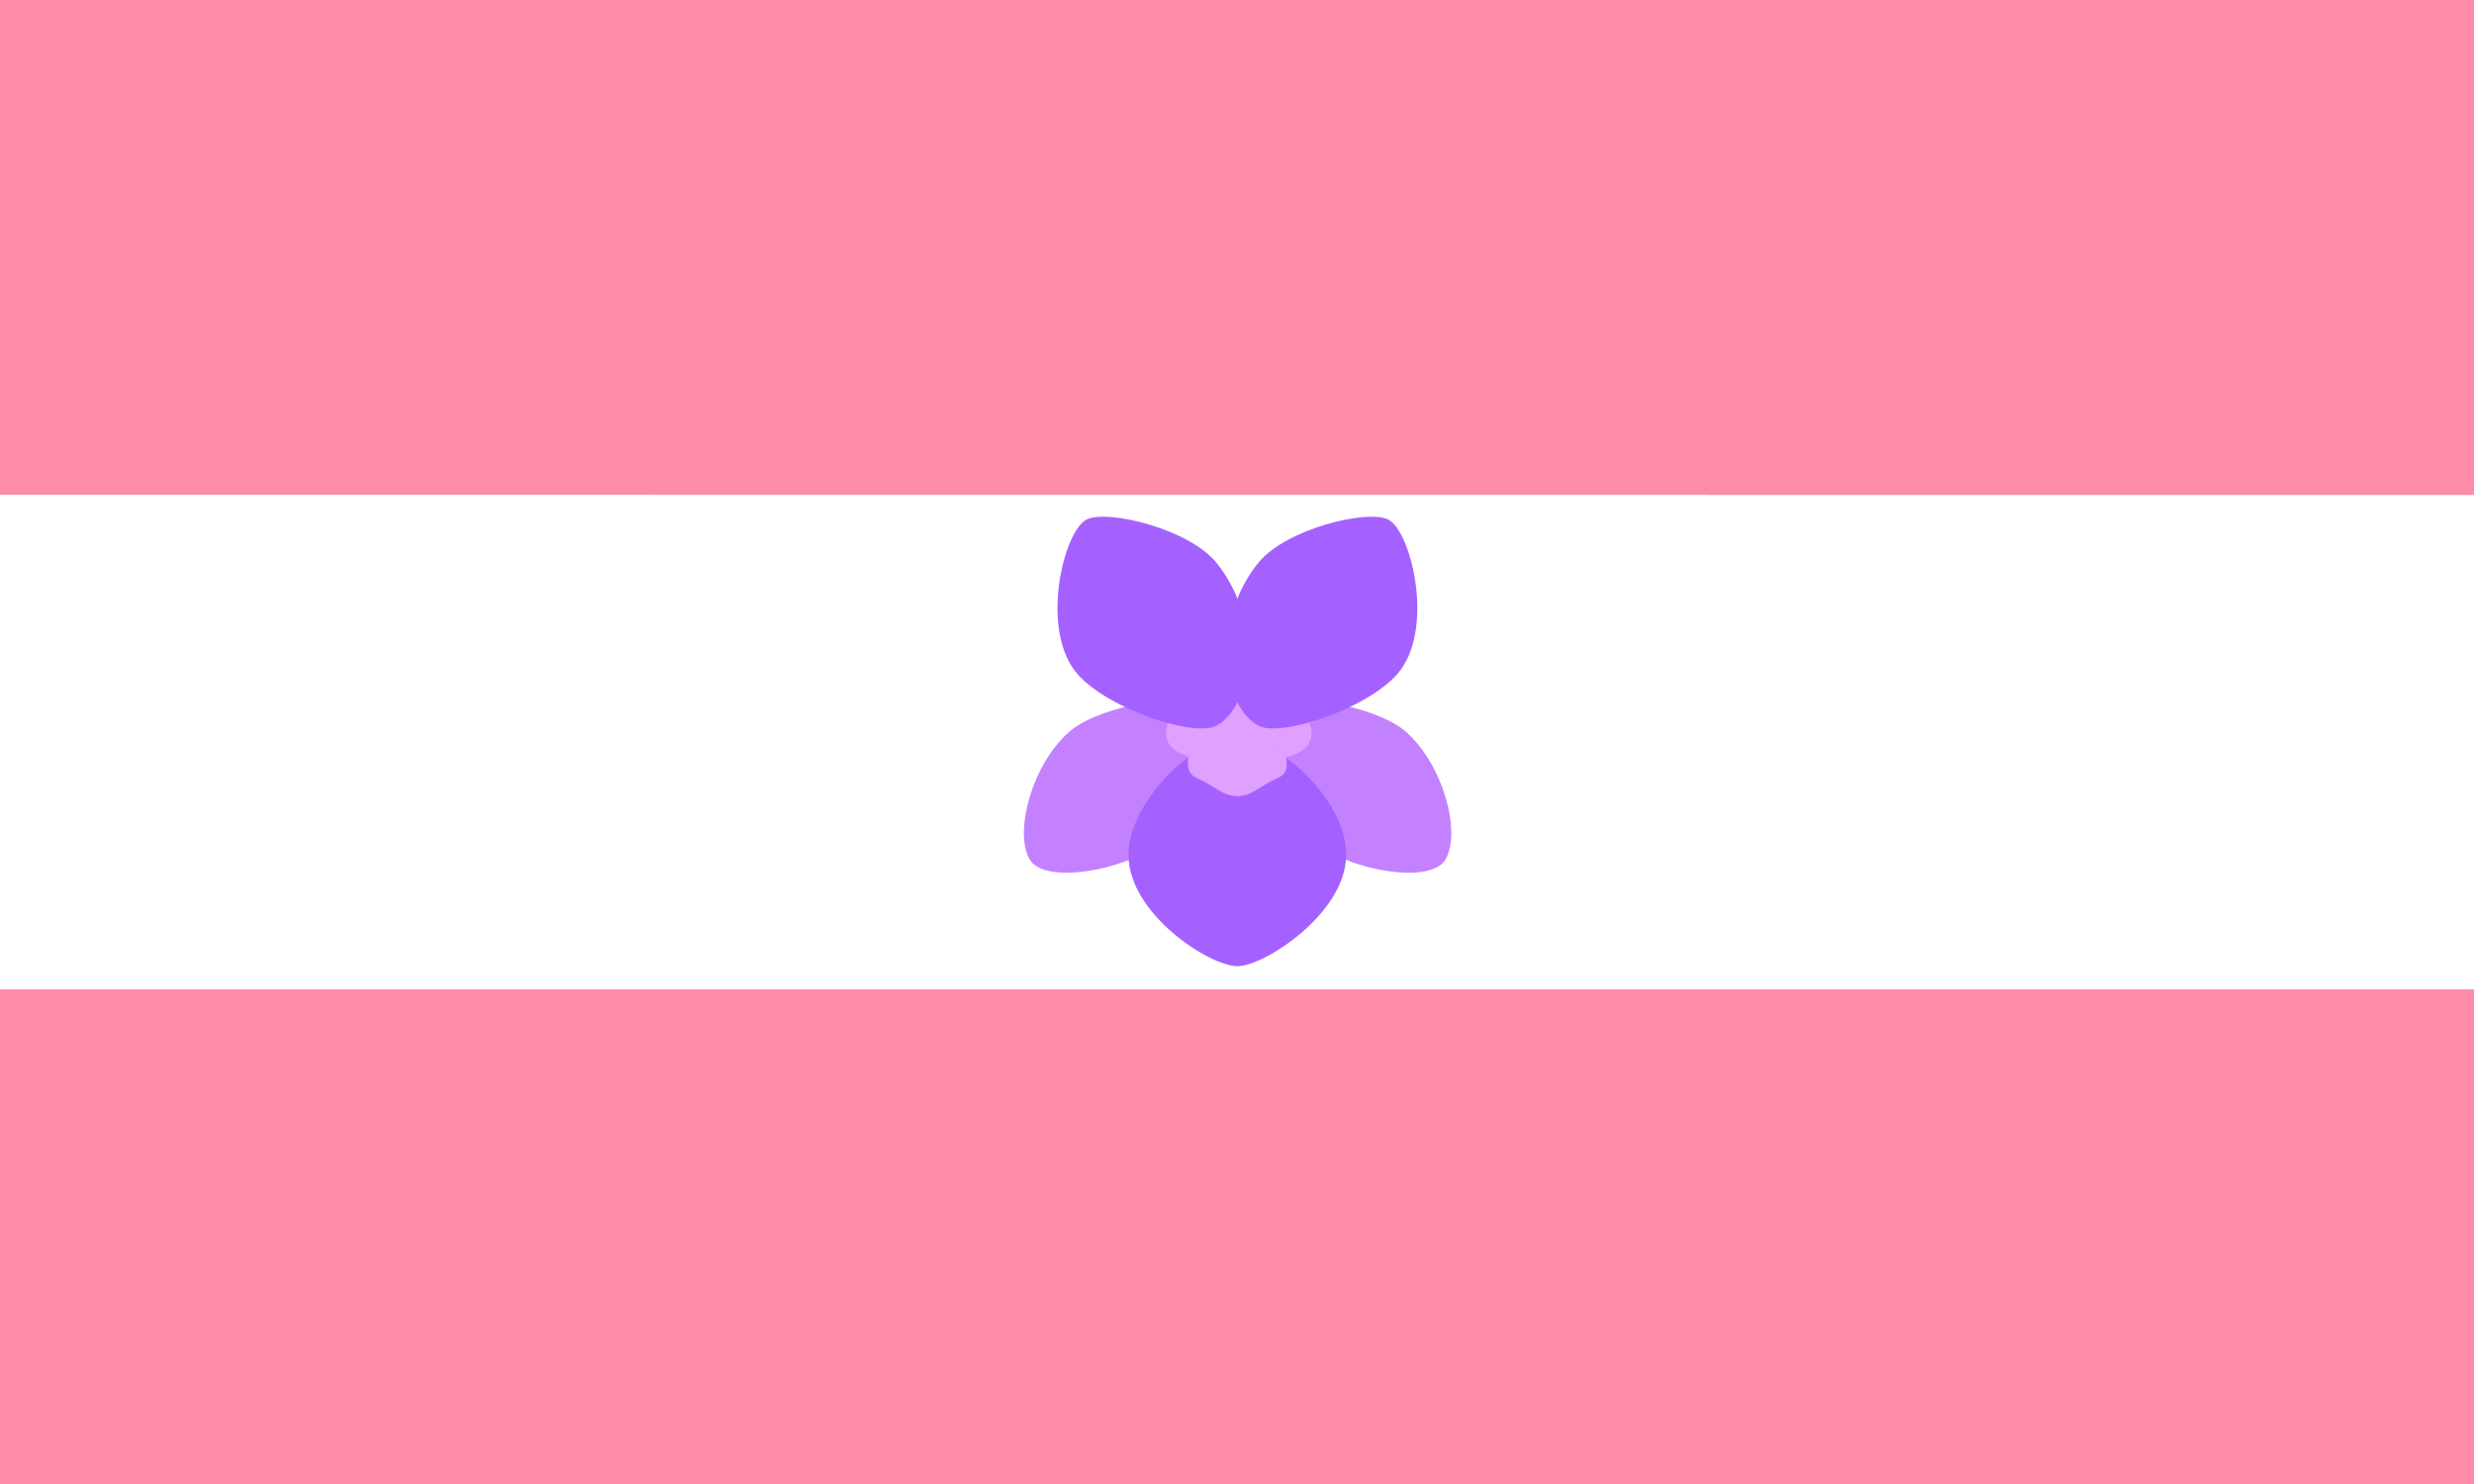
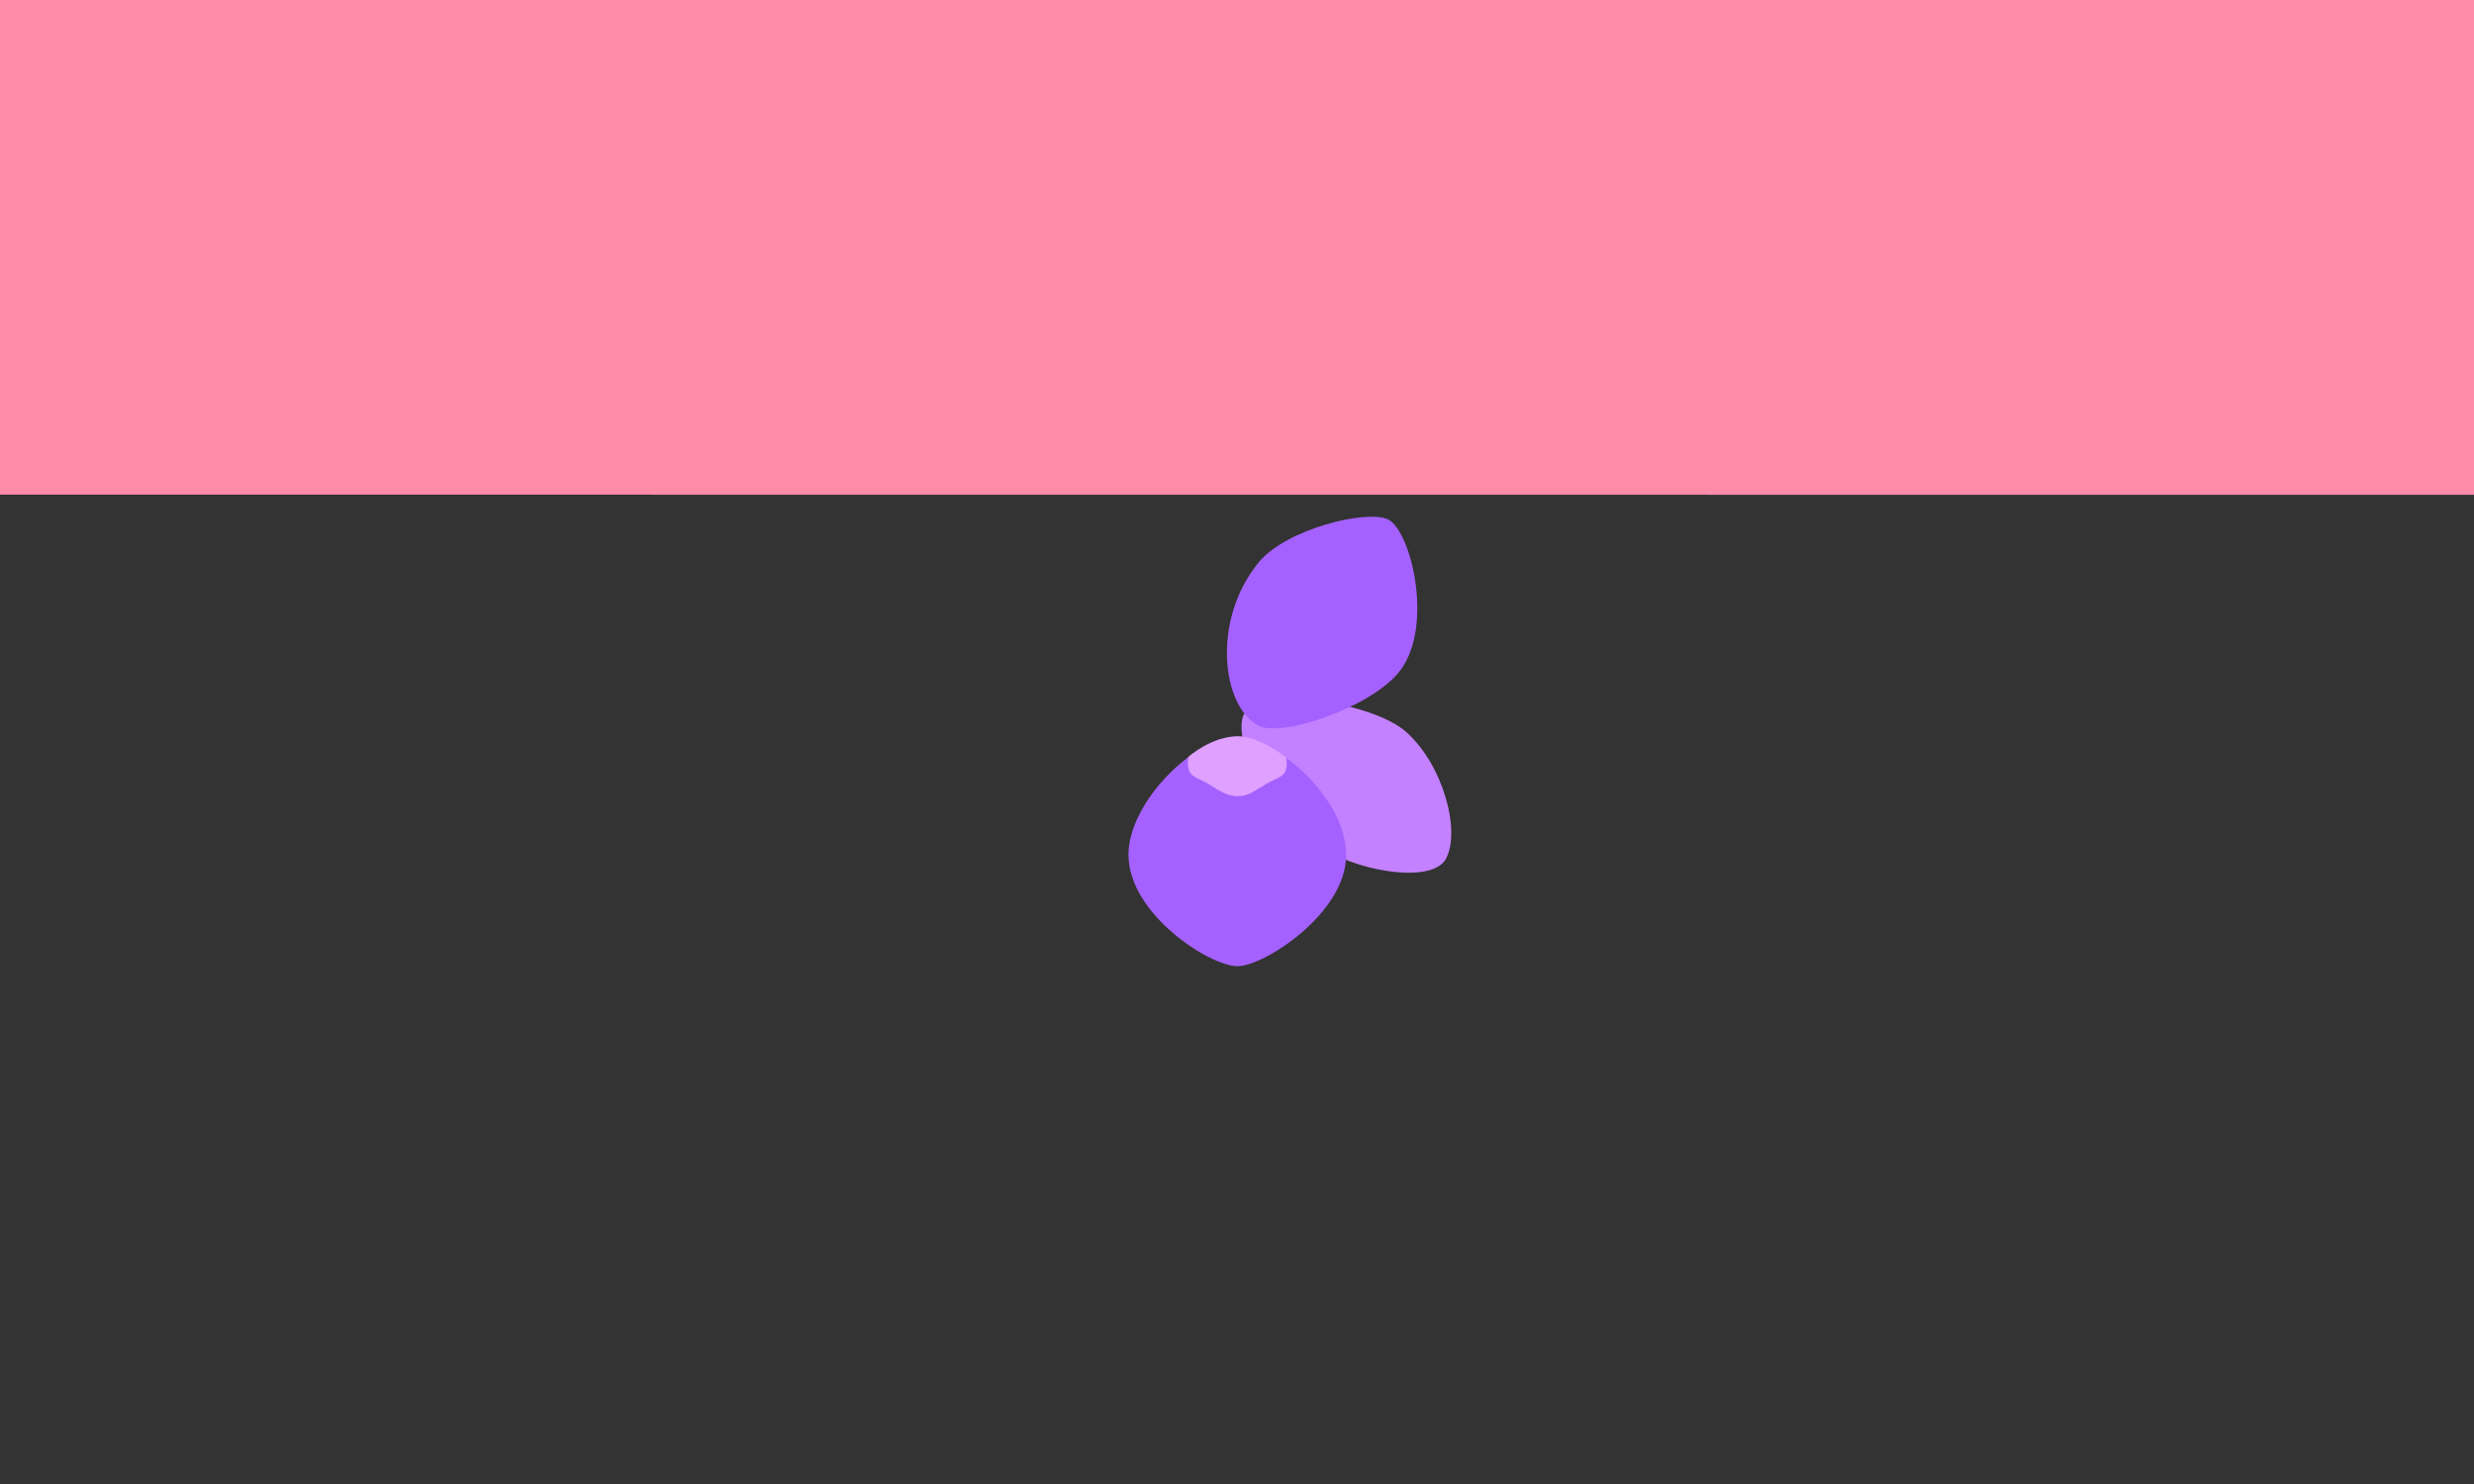
<svg xmlns="http://www.w3.org/2000/svg" viewBox="0 0 4001 2401">
  <rect x="0" y="0" width="4001" height="2401" fill="#333333" stroke="none" />
  <defs>
    <style>.cls-1{fill:#fe8ca9;}.cls-2{fill:#fff;}.cls-3{fill:#c481ff;}.cls-4{fill:#dfa0ff;}.cls-5{fill:#a561ff;}</style>
  </defs>
  <g id="pink_stripes" data-name="pink stripes">
    <polygon class="cls-1" points="0 800.19 4001 800.44 4001 0 0 0 0 800.19" />
-     <rect class="cls-1" y="1600.39" width="4001" height="800.61" />
  </g>
  <g id="white_stripe" data-name="white stripe">
-     <polygon class="cls-2" points="0 800.19 4001 800.44 4001 1600.39 0 1600.39 0 800.19" />
-   </g>
+     </g>
  <g id="violet">
    <path class="cls-3" d="M2013,1153.43c31.93-43.51,207-17.43,261,30.57,60.4,53.69,88.69,161,64.22,205.47C2317,1428,2208,1412,2145,1376c-42.44-24.25-103.36-87.32-121-131C2009,1207.76,2002.48,1167.72,2013,1153.43Z" transform="translate(0 0)" />
-     <path class="cls-3" d="M1989.87,1153.43c-31.93-43.51-207-17.43-261,30.57-60.4,53.69-88.7,161-64.22,205.47,21.22,38.53,130.22,22.53,193.22-13.47,42.44-24.25,103.36-87.32,121-131C1993.87,1207.76,2000.35,1167.72,1989.87,1153.43Z" transform="translate(0 0)" />
-     <path class="cls-4" d="M2091.87,1128H1915c-8.59,2.86-41.5,51.35-24,76,21.87,30.81,85.14,25.58,112.5,21.08,27.36,4.5,90.5,9.73,112.37-21.08C2133.36,1179.35,2100.46,1130.86,2091.87,1128Z" transform="translate(0 0)" />
    <path class="cls-5" d="M2001,1192c-68,0-176.13,105-176,191,.14,94.86,130.13,179.44,176,180,42.19.51,176-85.07,176-179.93C2177,1288,2059,1192,2001,1192Z" transform="translate(0 0)" />
    <path class="cls-4" d="M2002,1191c-41.88,0-80.12,32.68-80.28,33.85-.67,5.06-1.91,19.23,3.92,26.48C1931,1258,1942,1261,1954,1268c15.21,8.87,28,20,48,20,17,0,28.89-10,46-20,12-7,23.18-10,28.54-16.67,5.73-7.13,4.51-20.31,3.79-25.32C2080.15,1224.74,2036.12,1191,2002,1191Z" transform="translate(0 0)" />
-     <path class="cls-5" d="M1967,1174c-36,19-175-27-224.48-83.63-62-70.95-22.38-233.06,15.48-250.37,35-16,165,16,209,70C2043.43,1003.81,2026.33,1142.69,1967,1174Z" transform="translate(0 0)" />
    <path class="cls-5" d="M2035.3,1174c36,19,175-27,224.48-83.63,62-70.95,22.38-233.06-15.48-250.37-35-16-165,16-209,70C1958.86,1003.81,1976,1142.69,2035.3,1174Z" transform="translate(0 0)" />
  </g>
</svg>